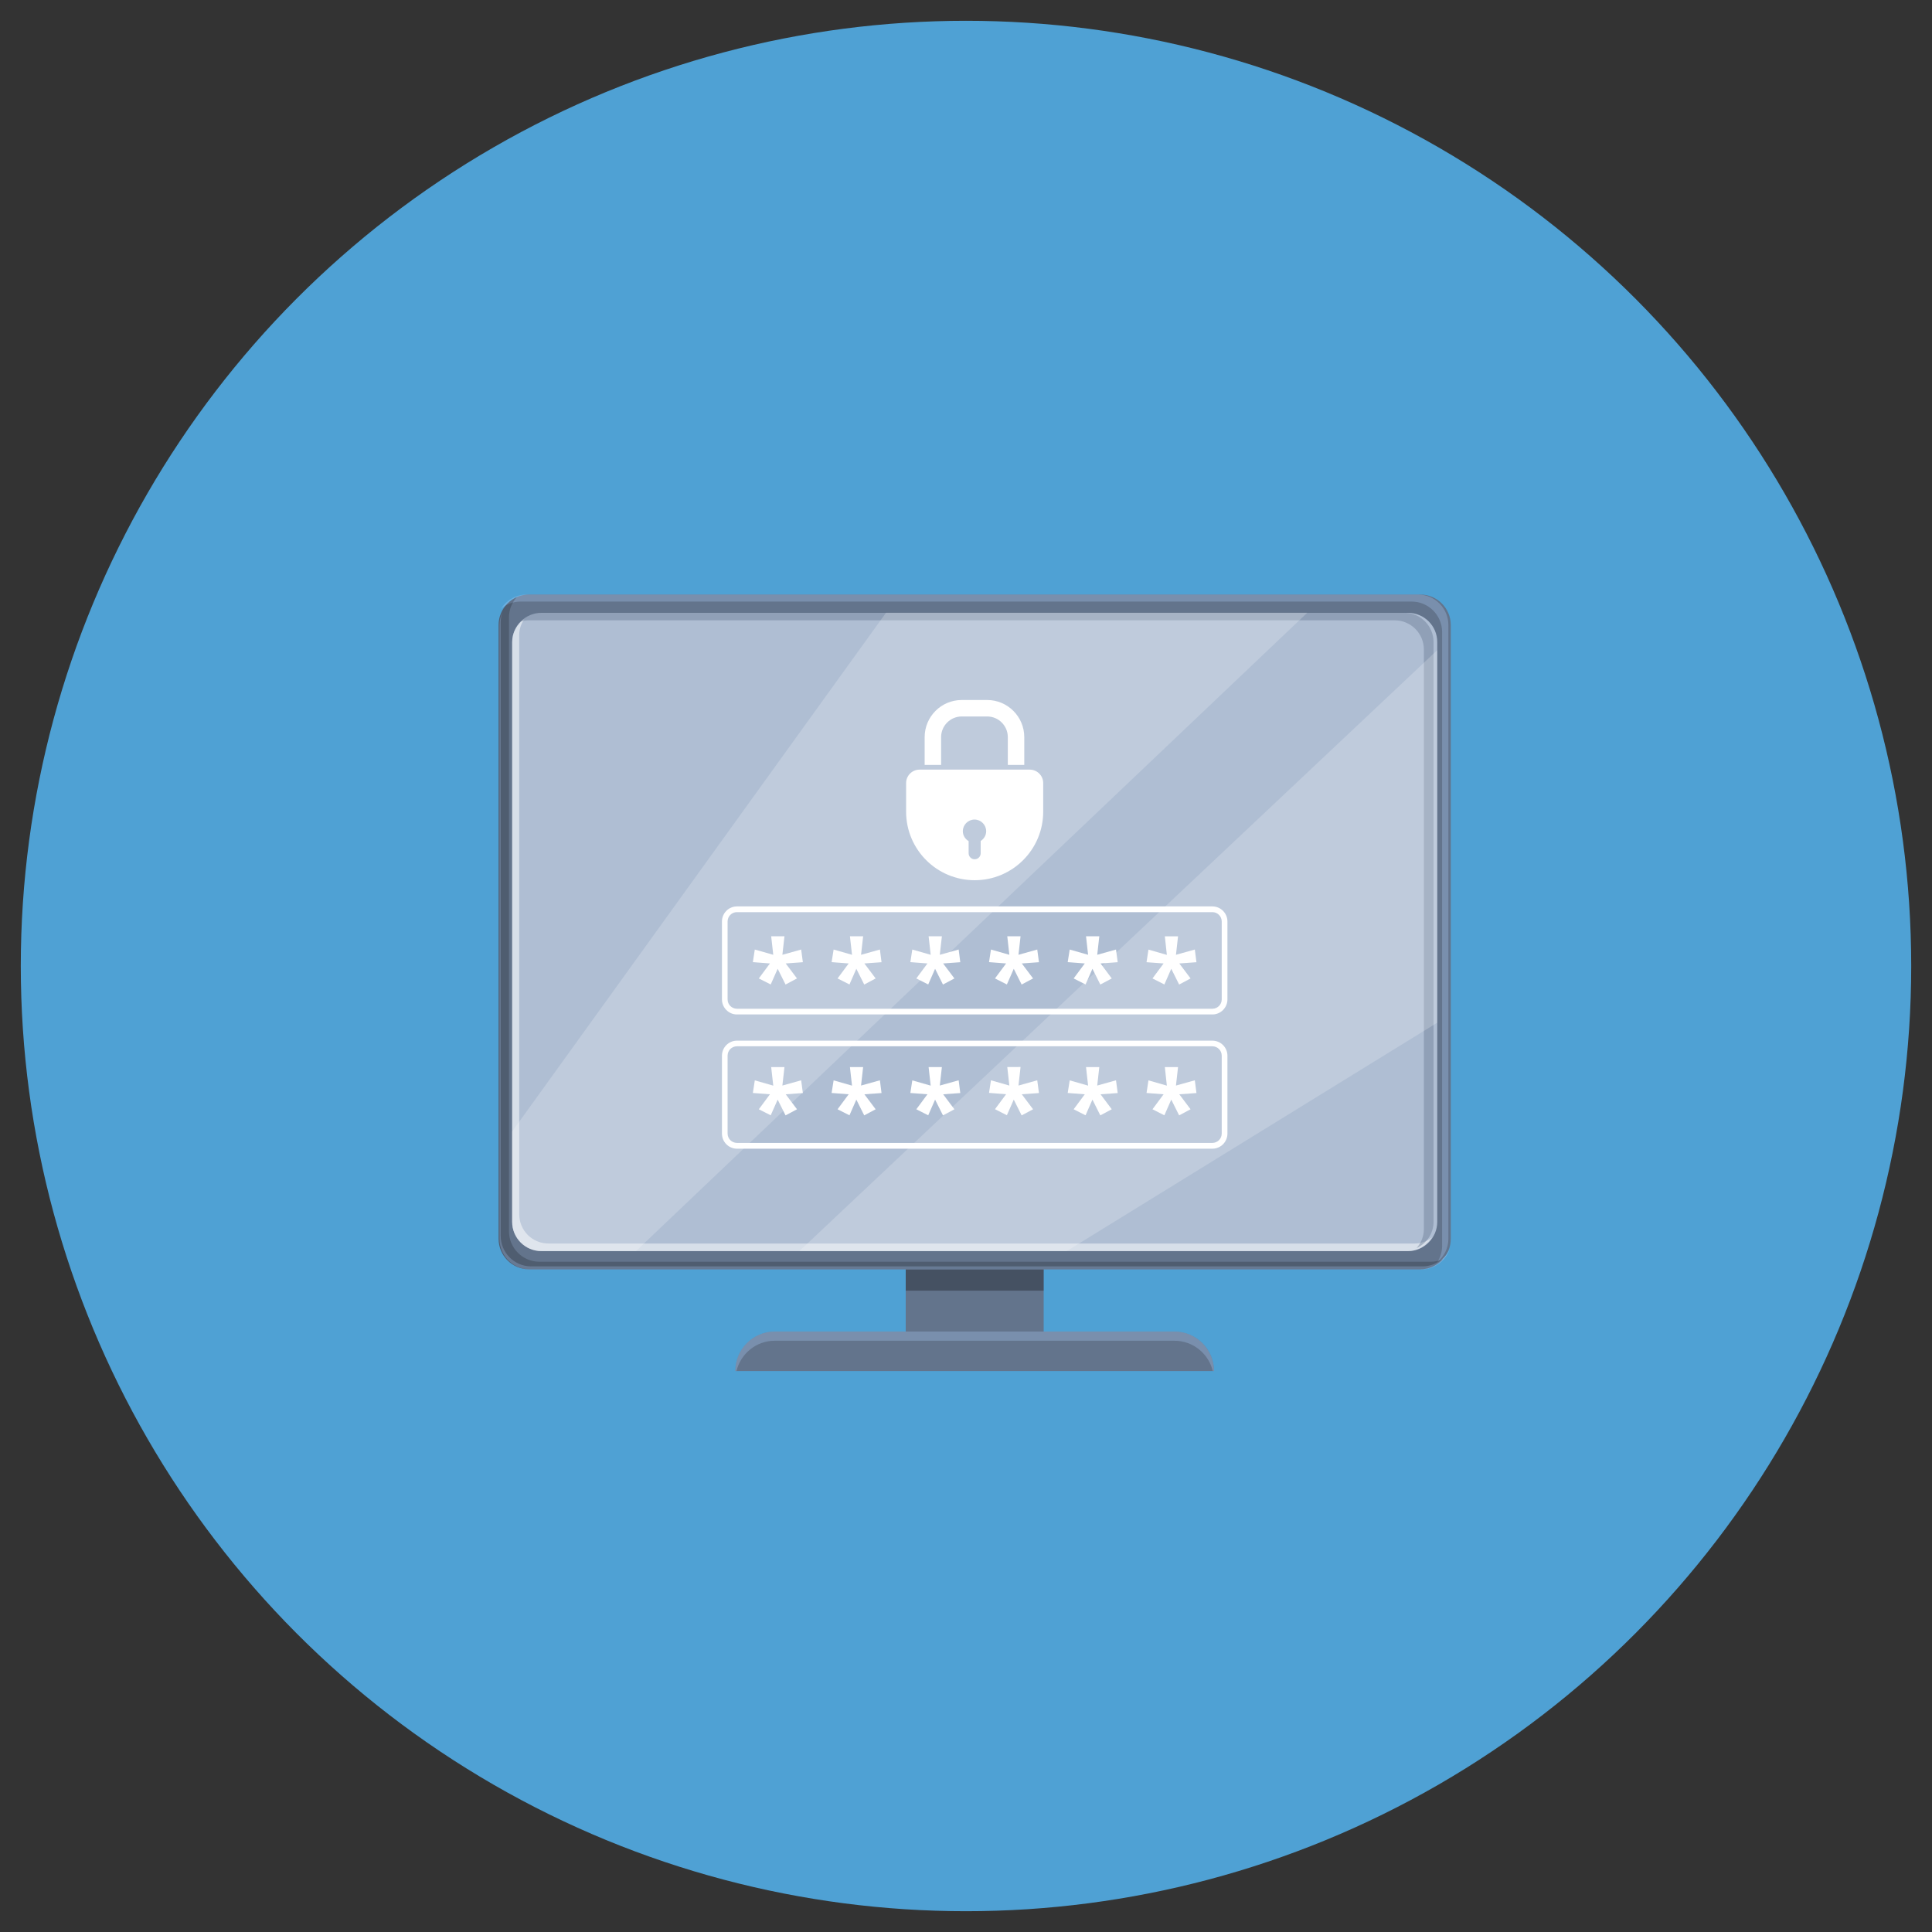
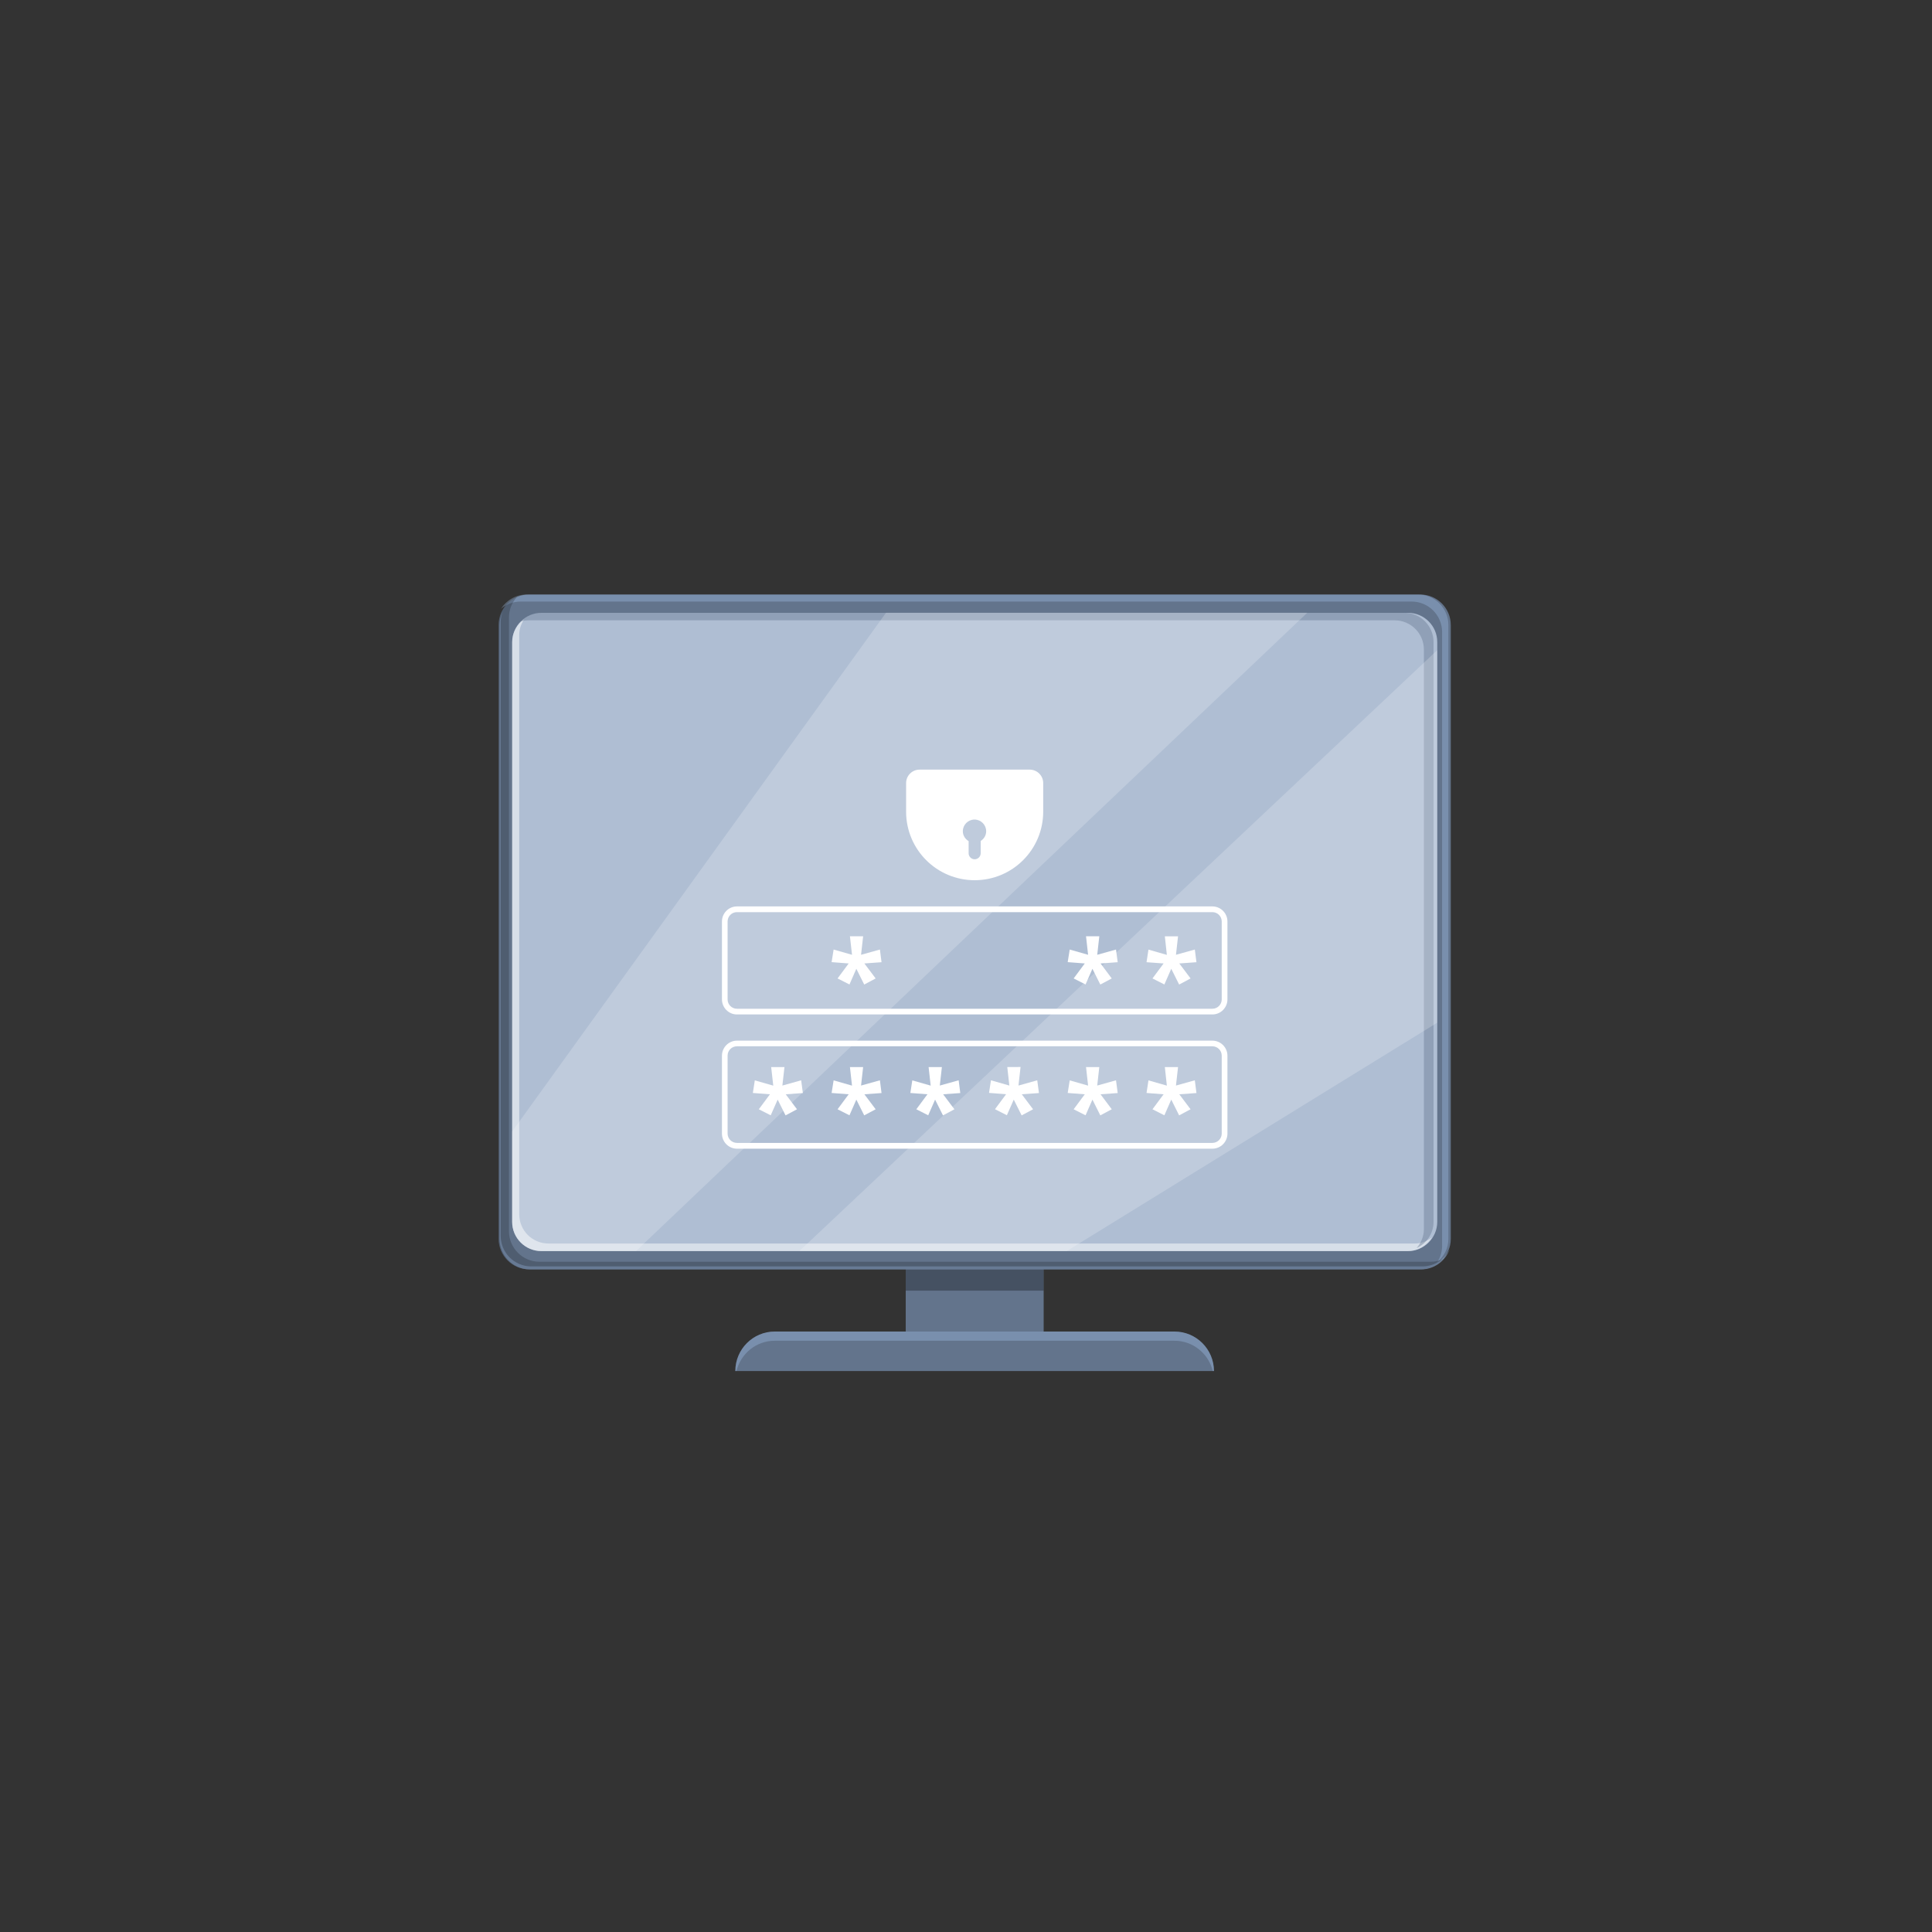
<svg xmlns="http://www.w3.org/2000/svg" version="1.1" id="Layer_1" x="0px" y="0px" viewBox="0 0 25 25" style="enable-background:new 0 0 25 25;" xml:space="preserve">
  <rect x="0" y="0" width="25" height="25" fill="#333333" stroke="none" />
  <style type="text/css">
	.st0{fill:#4FA1D4;}
	.st1{fill:#63748C;}
	.st2{opacity:0.3;}
	.st3{opacity:0.3;fill:#AFCFFC;}
	.st4{opacity:0.4;fill:#AFCFFC;}
	.st5{opacity:0.2;}
	.st6{fill:#AFBED3;}
	.st7{opacity:0.5;fill:#FFFFFF;}
	.st8{opacity:0.4;fill:#63748C;}
	.st9{fill:#FFFFFF;}
</style>
-   <circle class="st0" cx="12.5" cy="12.5" r="12.231" />
  <g>
    <g>
      <rect x="11.72" y="16.306" class="st1" width="1.785" height="1.112" />
      <rect x="11.72" y="16.306" class="st2" width="1.785" height="0.395" />
      <path class="st1" d="M18.378,16.425H6.847c-0.218,0-0.395-0.177-0.395-0.395V8.088    c0-0.218,0.177-0.395,0.395-0.395h11.531c0.218,0,0.395,0.177,0.395,0.395v7.943    C18.773,16.249,18.596,16.425,18.378,16.425z" />
      <path class="st3" d="M18.347,7.693H6.816c-0.14,0-0.263,0.074-0.333,0.184    c0.069-0.057,0.155-0.093,0.252-0.093h11.531c0.218,0,0.395,0.177,0.395,0.395    v7.943c0,0.077-0.023,0.149-0.062,0.21c0.087-0.073,0.143-0.18,0.143-0.302    V8.088C18.742,7.87,18.565,7.693,18.347,7.693z" />
      <path class="st4" d="M18.406,16.387H6.874c-0.218,0-0.395-0.177-0.395-0.395V8.05    c0-0.047,0.009-0.091,0.024-0.132C6.479,7.969,6.464,8.027,6.464,8.088v7.943    c0,0.218,0.177,0.395,0.395,0.395h11.531c0.171,0,0.316-0.11,0.37-0.263    C18.697,16.295,18.563,16.387,18.406,16.387z" />
      <path class="st5" d="M18.512,16.327H6.981c-0.218,0-0.395-0.177-0.395-0.395v-7.943    c0-0.101,0.039-0.193,0.102-0.263c-0.139,0.061-0.236,0.2-0.236,0.361v7.943    c0,0.218,0.177,0.395,0.395,0.395h11.531c0.117,0,0.221-0.052,0.293-0.132    C18.622,16.314,18.569,16.327,18.512,16.327z" />
      <path class="st6" d="M18.219,16.189H7.006c-0.209,0-0.378-0.169-0.378-0.378V8.308    c0-0.209,0.17-0.378,0.378-0.378h11.213c0.209,0,0.379,0.169,0.379,0.378v7.503    C18.597,16.02,18.428,16.189,18.219,16.189z" />
      <path class="st7" d="M18.31,16.091H7.097c-0.209,0-0.378-0.169-0.378-0.378V8.21    c0-0.075,0.028-0.142,0.066-0.201C6.691,8.078,6.627,8.183,6.627,8.308v7.503    c0,0.209,0.17,0.378,0.378,0.378h11.213c0.134,0,0.245-0.073,0.313-0.178    C18.468,16.058,18.394,16.091,18.31,16.091z" />
      <path class="st8" d="M18.172,7.929H6.959c-0.115,0-0.215,0.054-0.284,0.136    c0.049-0.023,0.102-0.038,0.159-0.038h11.213c0.209,0,0.378,0.169,0.378,0.378    v7.503c0,0.094-0.038,0.176-0.094,0.242c0.129-0.06,0.219-0.189,0.219-0.34    V8.308C18.55,8.099,18.381,7.929,18.172,7.929z" />
      <path class="st1" d="M15.709,17.741H9.515l0,0c0-0.282,0.229-0.511,0.511-0.511h5.171    C15.48,17.23,15.709,17.459,15.709,17.741L15.709,17.741z" />
      <path class="st3" d="M10.026,17.349h5.171c0.241,0,0.442,0.167,0.496,0.392h0.015    c0-0.282-0.229-0.511-0.511-0.511h-5.171c-0.282,0-0.511,0.229-0.511,0.511    h0.015C9.585,17.516,9.785,17.349,10.026,17.349z" />
    </g>
    <g>
-       <path class="st9" d="M12.178,9.898V9.538c0-0.147,0.12-0.267,0.267-0.267h0.329    c0.147,0,0.267,0.12,0.267,0.267v0.36h0.213V9.538    c0-0.265-0.216-0.48-0.48-0.48h-0.329c-0.265,0-0.48,0.215-0.48,0.48v0.36    H12.178z" />
      <path class="st9" d="M13.325,9.959h-1.426c-0.096,0-0.174,0.078-0.174,0.174v0.37    c0,0.49,0.397,0.887,0.887,0.887c0.49,0,0.887-0.397,0.887-0.887v-0.37    C13.499,10.037,13.421,9.959,13.325,9.959z M12.69,10.882v0.159    c0,0.043-0.035,0.078-0.078,0.078c-0.043,0-0.078-0.035-0.078-0.078v-0.157    c-0.044-0.026-0.075-0.073-0.075-0.128c0-0.083,0.068-0.151,0.151-0.151    c0.083,0,0.151,0.068,0.151,0.151C12.761,10.811,12.732,10.855,12.69,10.882z" />
    </g>
    <g>
      <path class="st9" d="M15.688,13.127H9.536c-0.107,0-0.194-0.088-0.194-0.195v-1.008    c0-0.107,0.087-0.195,0.194-0.195h6.152c0.107,0,0.195,0.087,0.195,0.195v1.008    C15.883,13.039,15.796,13.127,15.688,13.127z M9.536,11.803    c-0.067,0-0.121,0.054-0.121,0.121v1.008c0,0.067,0.054,0.121,0.121,0.121h6.152    c0.067,0,0.121-0.054,0.121-0.121v-1.008c0-0.067-0.054-0.121-0.121-0.121H9.536z    " />
    </g>
    <g>
      <path class="st9" d="M15.688,14.864H9.536c-0.107,0-0.194-0.088-0.194-0.195v-1.008    c0-0.107,0.087-0.195,0.194-0.195h6.152c0.107,0,0.195,0.087,0.195,0.195v1.008    C15.883,14.776,15.796,14.864,15.688,14.864z M9.536,13.539    c-0.067,0-0.121,0.054-0.121,0.121v1.008c0,0.067,0.054,0.121,0.121,0.121h6.152    c0.067,0,0.121-0.054,0.121-0.121v-1.008c0-0.067-0.054-0.121-0.121-0.121H9.536    z" />
    </g>
    <g>
      <g>
-         <path class="st9" d="M10.151,12.115l-0.027,0.24l0.243-0.068l0.022,0.164l-0.222,0.016     l0.146,0.194l-0.148,0.079l-0.102-0.204L9.973,12.739l-0.154-0.078l0.144-0.194     l-0.221-0.017l0.025-0.163l0.239,0.068l-0.027-0.24H10.151z" />
-       </g>
+         </g>
      <g>
        <path class="st9" d="M11.169,12.115l-0.027,0.24l0.244-0.068l0.021,0.164l-0.222,0.016     l0.146,0.194l-0.148,0.079l-0.102-0.204l-0.089,0.203l-0.154-0.078l0.144-0.194     l-0.221-0.017l0.026-0.163l0.238,0.068l-0.027-0.24H11.169z" />
      </g>
      <g>
-         <path class="st9" d="M12.188,12.115l-0.027,0.24l0.244-0.068l0.021,0.164l-0.222,0.016     l0.146,0.194l-0.148,0.079l-0.102-0.204l-0.089,0.203l-0.154-0.078l0.144-0.194     l-0.221-0.017l0.025-0.163l0.238,0.068l-0.027-0.24H12.188z" />
-       </g>
+         </g>
      <g>
-         <path class="st9" d="M13.206,12.115l-0.027,0.24l0.243-0.068l0.022,0.164l-0.222,0.016     l0.146,0.194l-0.148,0.079l-0.102-0.204L13.029,12.739l-0.154-0.078l0.144-0.194     l-0.221-0.017l0.025-0.163l0.238,0.068l-0.027-0.24H13.206z" />
-       </g>
+         </g>
      <g>
        <path class="st9" d="M14.225,12.115l-0.027,0.24l0.243-0.068l0.022,0.164l-0.222,0.016     l0.145,0.194l-0.148,0.079l-0.102-0.204l-0.089,0.203l-0.154-0.078l0.144-0.194     l-0.221-0.017l0.026-0.163l0.238,0.068l-0.027-0.24H14.225z" />
      </g>
      <g>
        <path class="st9" d="M15.244,12.115l-0.027,0.24l0.244-0.068l0.021,0.164l-0.222,0.016     l0.146,0.194l-0.148,0.079l-0.102-0.204l-0.089,0.203l-0.154-0.078l0.144-0.194     L14.836,12.451l0.025-0.163l0.238,0.068l-0.026-0.24H15.244z" />
      </g>
    </g>
    <g>
      <g>
        <path class="st9" d="M10.151,13.807l-0.027,0.24l0.243-0.068l0.022,0.165l-0.222,0.016     l0.146,0.194l-0.148,0.079l-0.102-0.204l-0.09,0.203l-0.154-0.078l0.144-0.194     l-0.221-0.017l0.025-0.163l0.239,0.068l-0.027-0.24H10.151z" />
      </g>
      <g>
        <path class="st9" d="M11.169,13.807l-0.027,0.24l0.244-0.068l0.021,0.165l-0.222,0.016     l0.146,0.194l-0.148,0.079l-0.102-0.204l-0.089,0.203l-0.154-0.078l0.144-0.194     l-0.221-0.017l0.026-0.163l0.238,0.068l-0.027-0.24H11.169z" />
      </g>
      <g>
        <path class="st9" d="M12.188,13.807l-0.027,0.24l0.244-0.068l0.021,0.165l-0.222,0.016     l0.146,0.194l-0.148,0.079l-0.102-0.204l-0.089,0.203l-0.154-0.078l0.144-0.194     l-0.221-0.017l0.025-0.163l0.238,0.068l-0.027-0.24H12.188z" />
      </g>
      <g>
        <path class="st9" d="M13.206,13.807l-0.027,0.24l0.243-0.068l0.022,0.165l-0.222,0.016     l0.146,0.194l-0.148,0.079l-0.102-0.204L13.029,14.431l-0.154-0.078l0.144-0.194     l-0.221-0.017l0.025-0.163l0.238,0.068l-0.027-0.24H13.206z" />
      </g>
      <g>
        <path class="st9" d="M14.225,13.807l-0.027,0.24l0.243-0.068l0.022,0.165l-0.222,0.016     l0.145,0.194l-0.148,0.079l-0.102-0.204l-0.089,0.203l-0.154-0.078l0.144-0.194     l-0.221-0.017l0.026-0.163l0.238,0.068l-0.027-0.24H14.225z" />
      </g>
      <g>
        <path class="st9" d="M15.244,13.807l-0.027,0.24l0.244-0.068l0.021,0.165l-0.222,0.016     l0.146,0.194l-0.148,0.079l-0.102-0.204l-0.089,0.203l-0.154-0.078l0.144-0.194     L14.836,14.143l0.025-0.163l0.238,0.068l-0.026-0.24H15.244z" />
      </g>
    </g>
    <g class="st5">
      <polygon class="st9" points="18.597,13.234 18.597,8.414 10.344,16.189 13.803,16.189   " />
      <path class="st9" d="M11.465,7.929l-4.838,6.713v1.169c0,0.209,0.17,0.378,0.378,0.378    h1.225c2.51-2.39,5.779-5.499,8.686-8.26H11.465z" />
    </g>
  </g>
</svg>